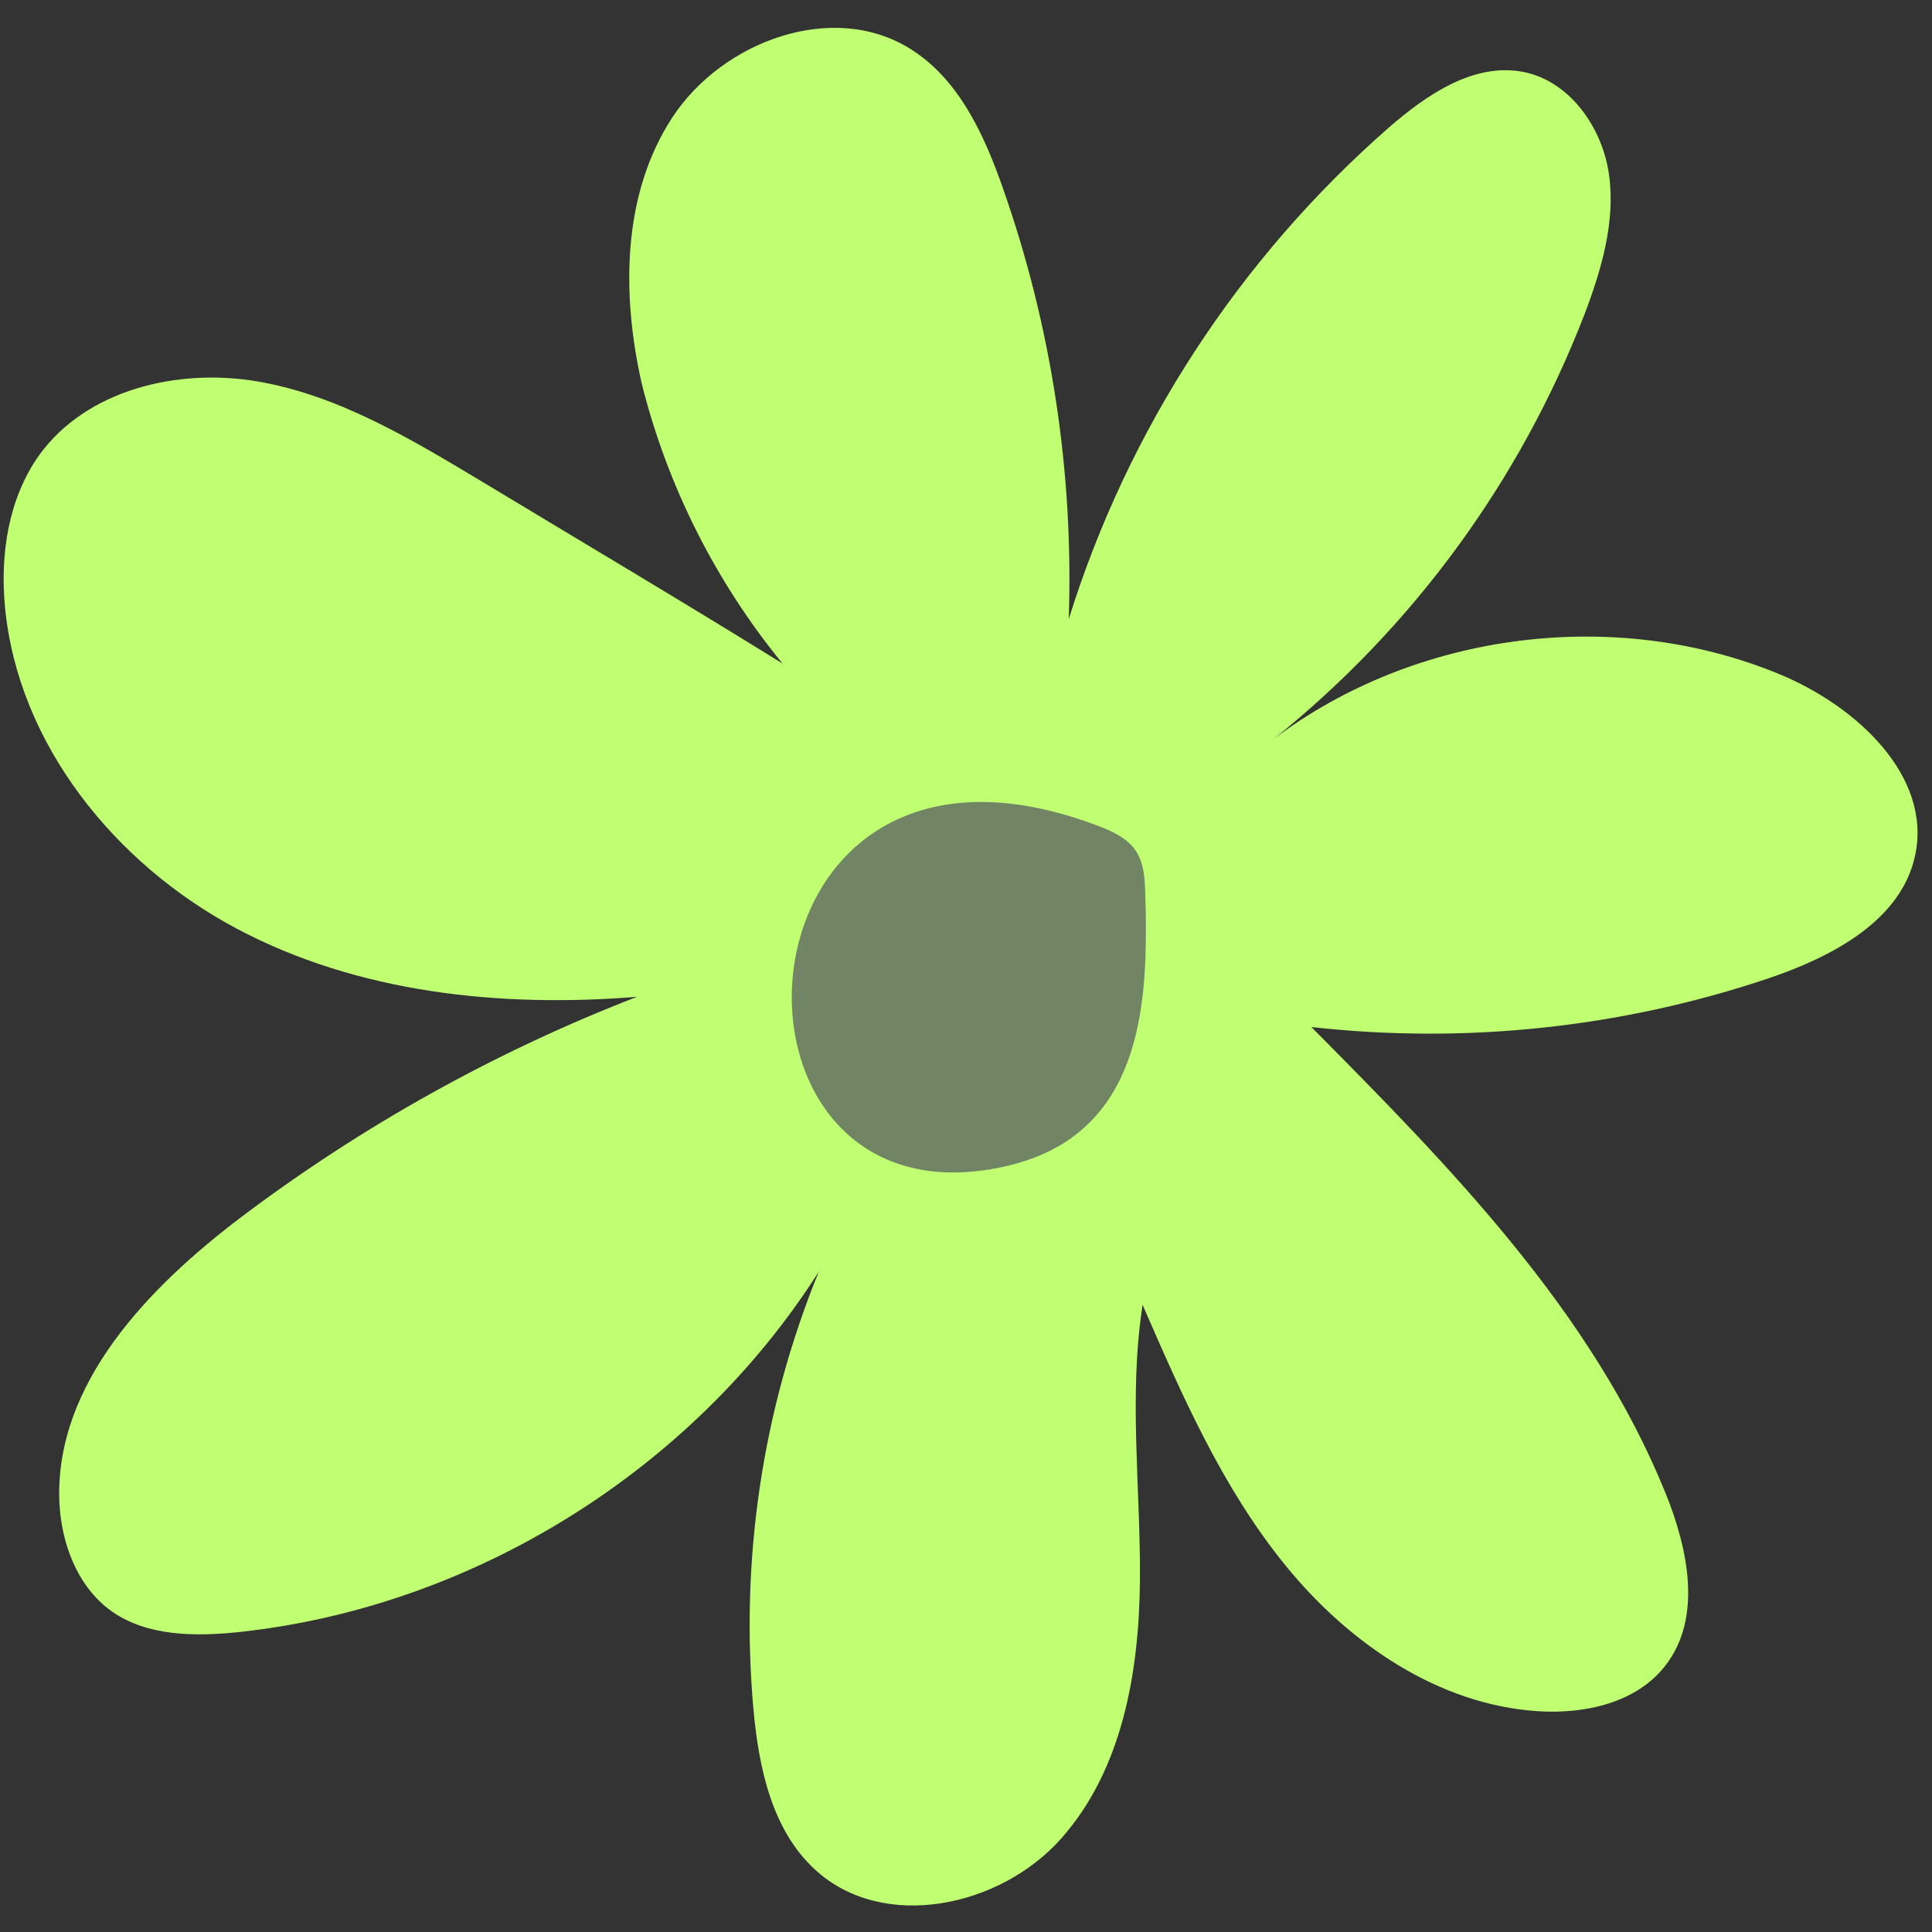
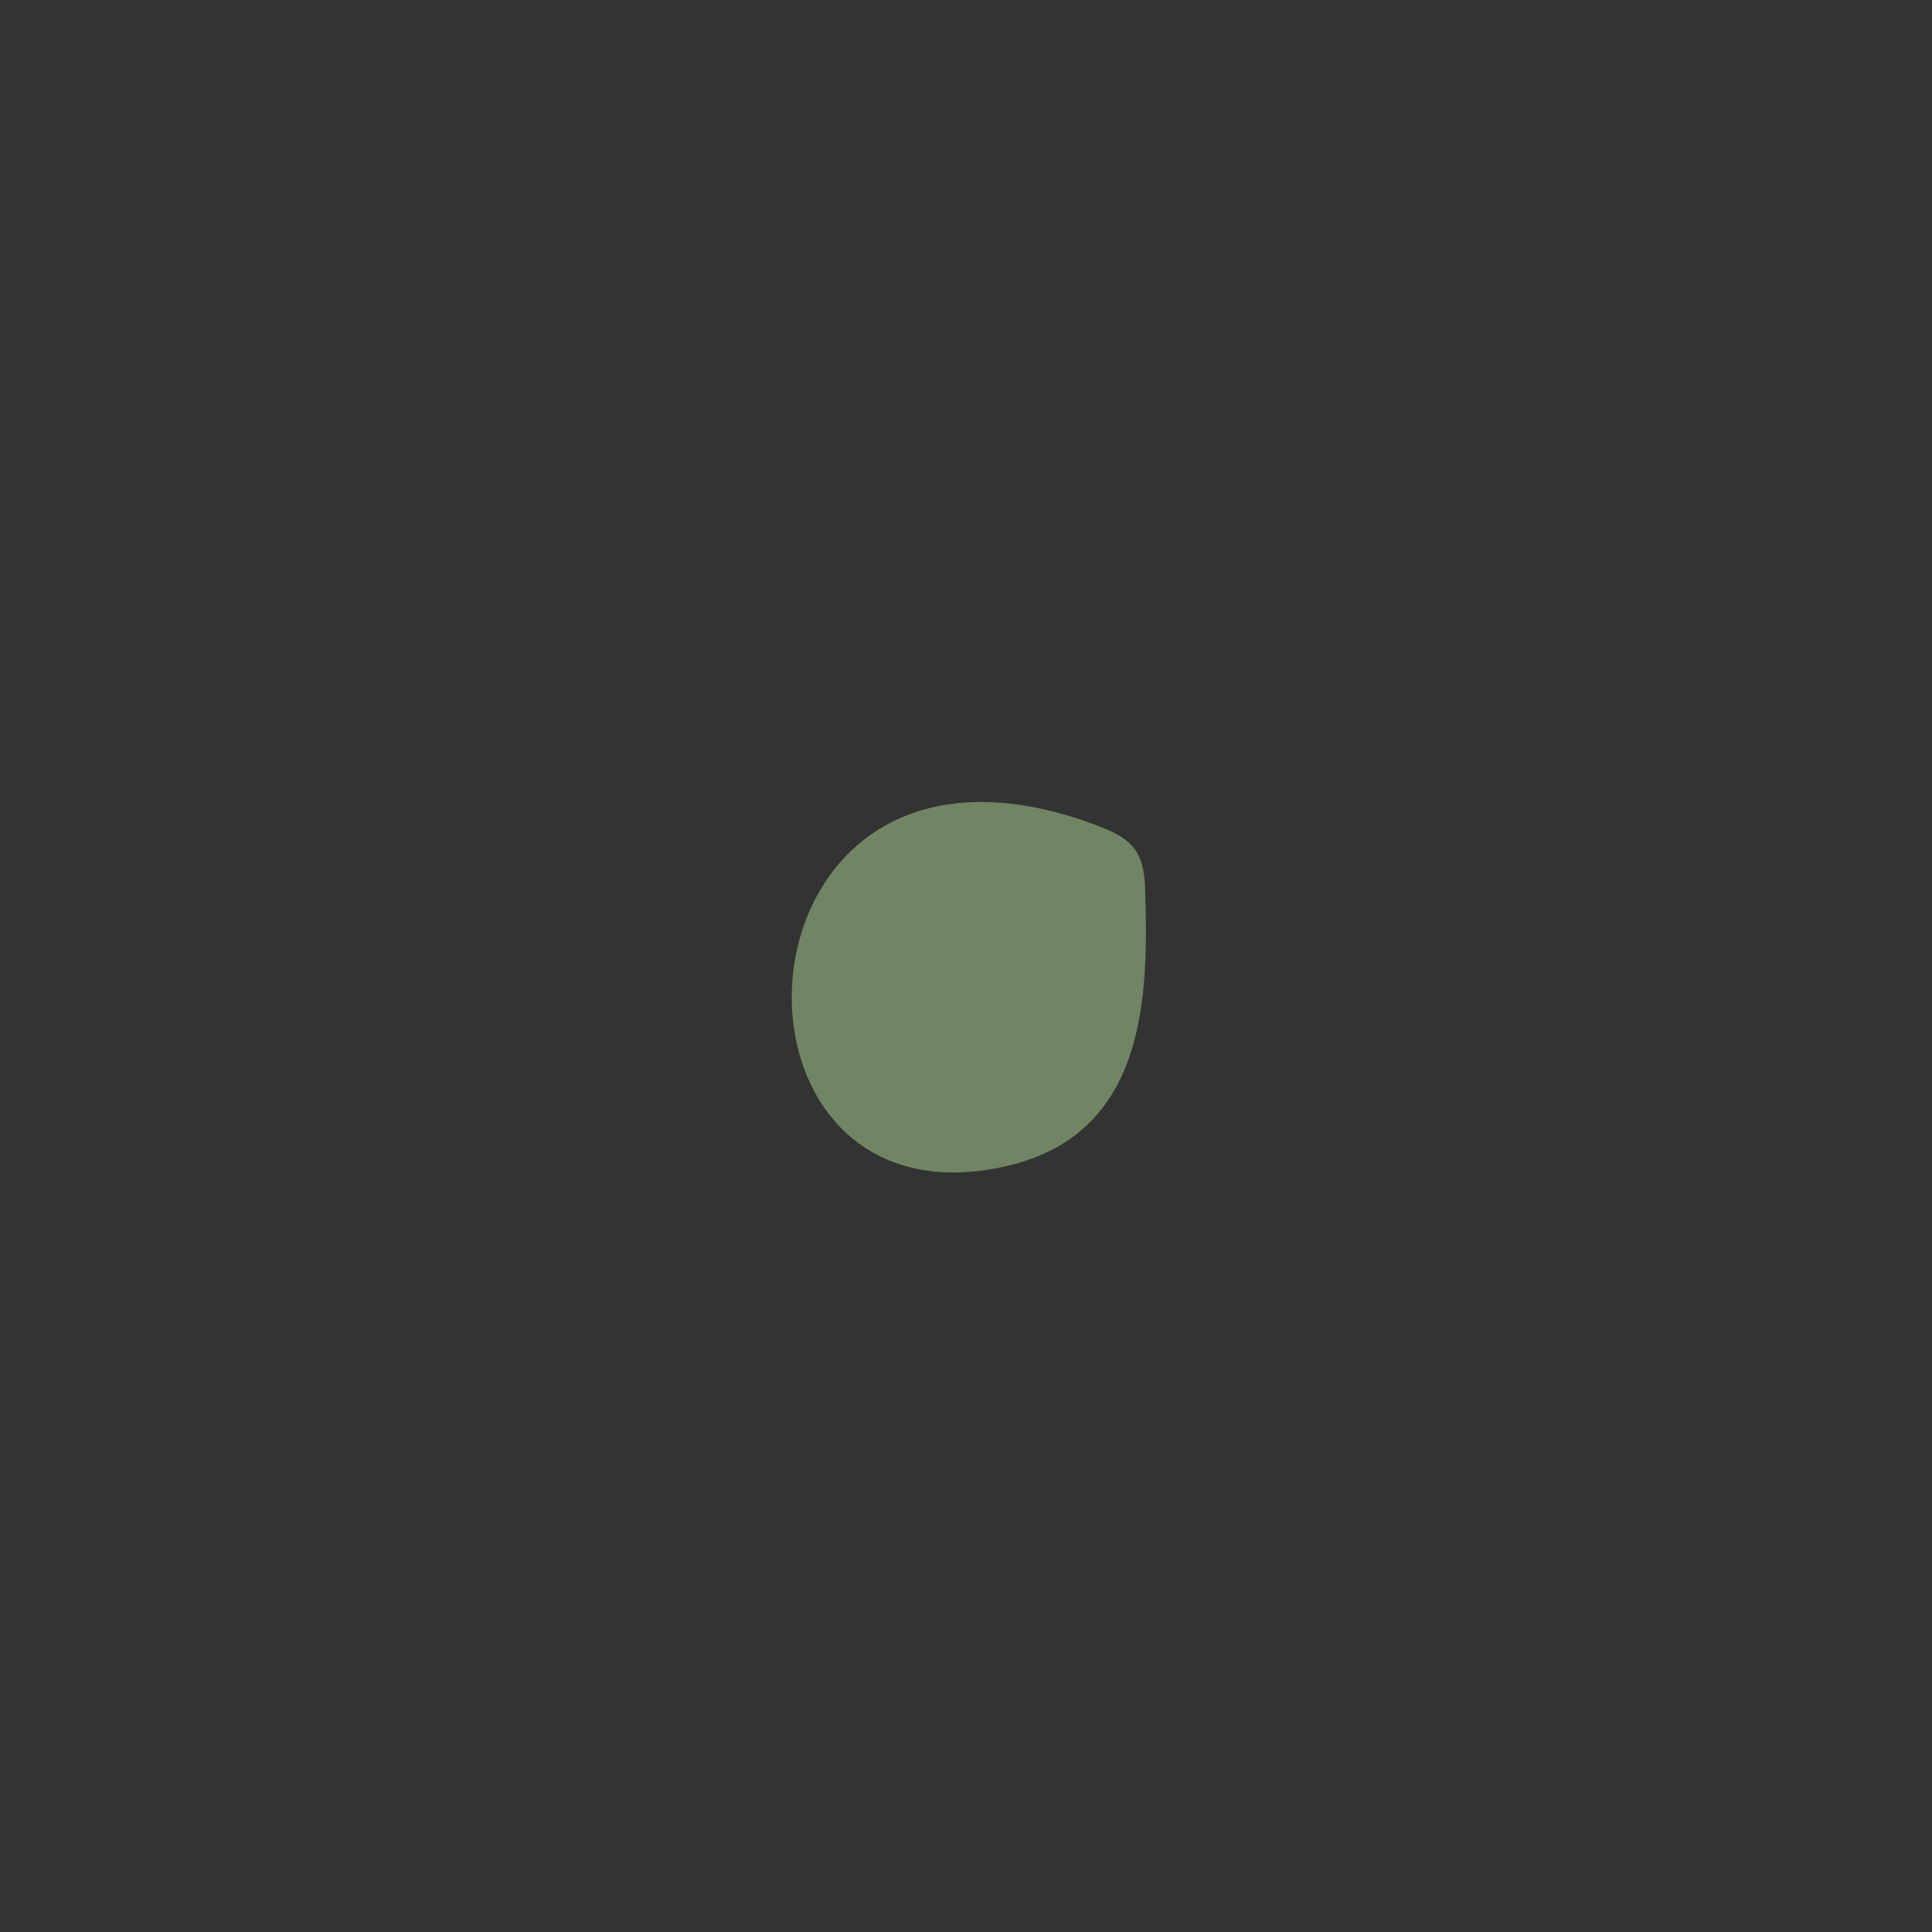
<svg xmlns="http://www.w3.org/2000/svg" fill="#000000" height="504.9" preserveAspectRatio="xMidYMid meet" version="1" viewBox="-1.0 -7.2 504.9 504.9" width="504.9" zoomAndPan="magnify">
  <rect x="-1.0" y="-7.2" width="504.9" height="504.9" fill="#333333" stroke="none" />
  <g id="change1_1">
-     <path d="M166.7,93c-5.3-23.4-5.1-49.5,8-69.5s42.1-30.7,62.4-17.8c12.5,7.9,19.1,22.3,24,36.3 c12.7,36.1,18.5,74.3,17.2,112.6c15.5-49.7,44.5-94.2,83.7-128.5c9.9-8.6,22.2-17,35.1-14.5c12.2,2.4,20.7,14.6,22.4,26.9 s-2,24.8-6.4,36.4c-16.8,43.5-44.8,81.8-81.2,111c37.1-28,89.4-34.7,132.4-16.8c19.7,8.2,39.6,26.4,35.2,47.2 c-3.6,17.1-21.8,26.6-38.4,32.2c-38.4,12.9-79.2,17.2-119.4,12.7c36.2,36.5,73.3,74.2,92.6,121.9c5.9,14.6,9.6,32.6-0.1,45 c-7.5,9.7-21,12.7-33.3,11.9c-26-1.7-49.3-17.7-65.8-37.9s-27.1-44.4-37.5-68.3c-3.7,23.8-0.5,48-0.7,72s-4.6,49.5-20.6,67.5 s-46.6,24.4-64.3,8.1c-11.3-10.4-14.7-26.6-16.1-41.9c-3.5-39,2.3-78.2,17.1-114.4C180,377,122.7,412.7,61.6,419.3 c-11.5,1.2-24,1.2-33.4-5.4c-9-6.4-13.3-17.9-13.7-29c-1-30.5,23.2-55.6,47.5-74c31.7-23.9,66.5-43.3,103.5-57.6 c-35.8,2.9-73.1-1-104.8-17.9s-57-48.2-60.4-84c-1.3-13.8,0.9-28.3,8.9-39.6c12.4-17.2,36.3-22.9,57.2-19.3s39.6,14.8,57.8,25.7 c26.5,16,53,31.7,79.3,48C186,144.8,173.4,119.8,166.7,93z" fill="#c1ff72" />
-   </g>
+     </g>
  <g id="change2_1">
    <path d="M257.7,298.4c8.5-1.4,17-4.4,23.6-10c17-14.2,17.7-39.7,17-61.9c-0.1-4-0.3-8.1-2.5-11.4 c-2.2-3.3-6.2-5.1-9.9-6.5C188.9,171.8,180.9,311,257.7,298.4z" fill="#718565" />
  </g>
</svg>